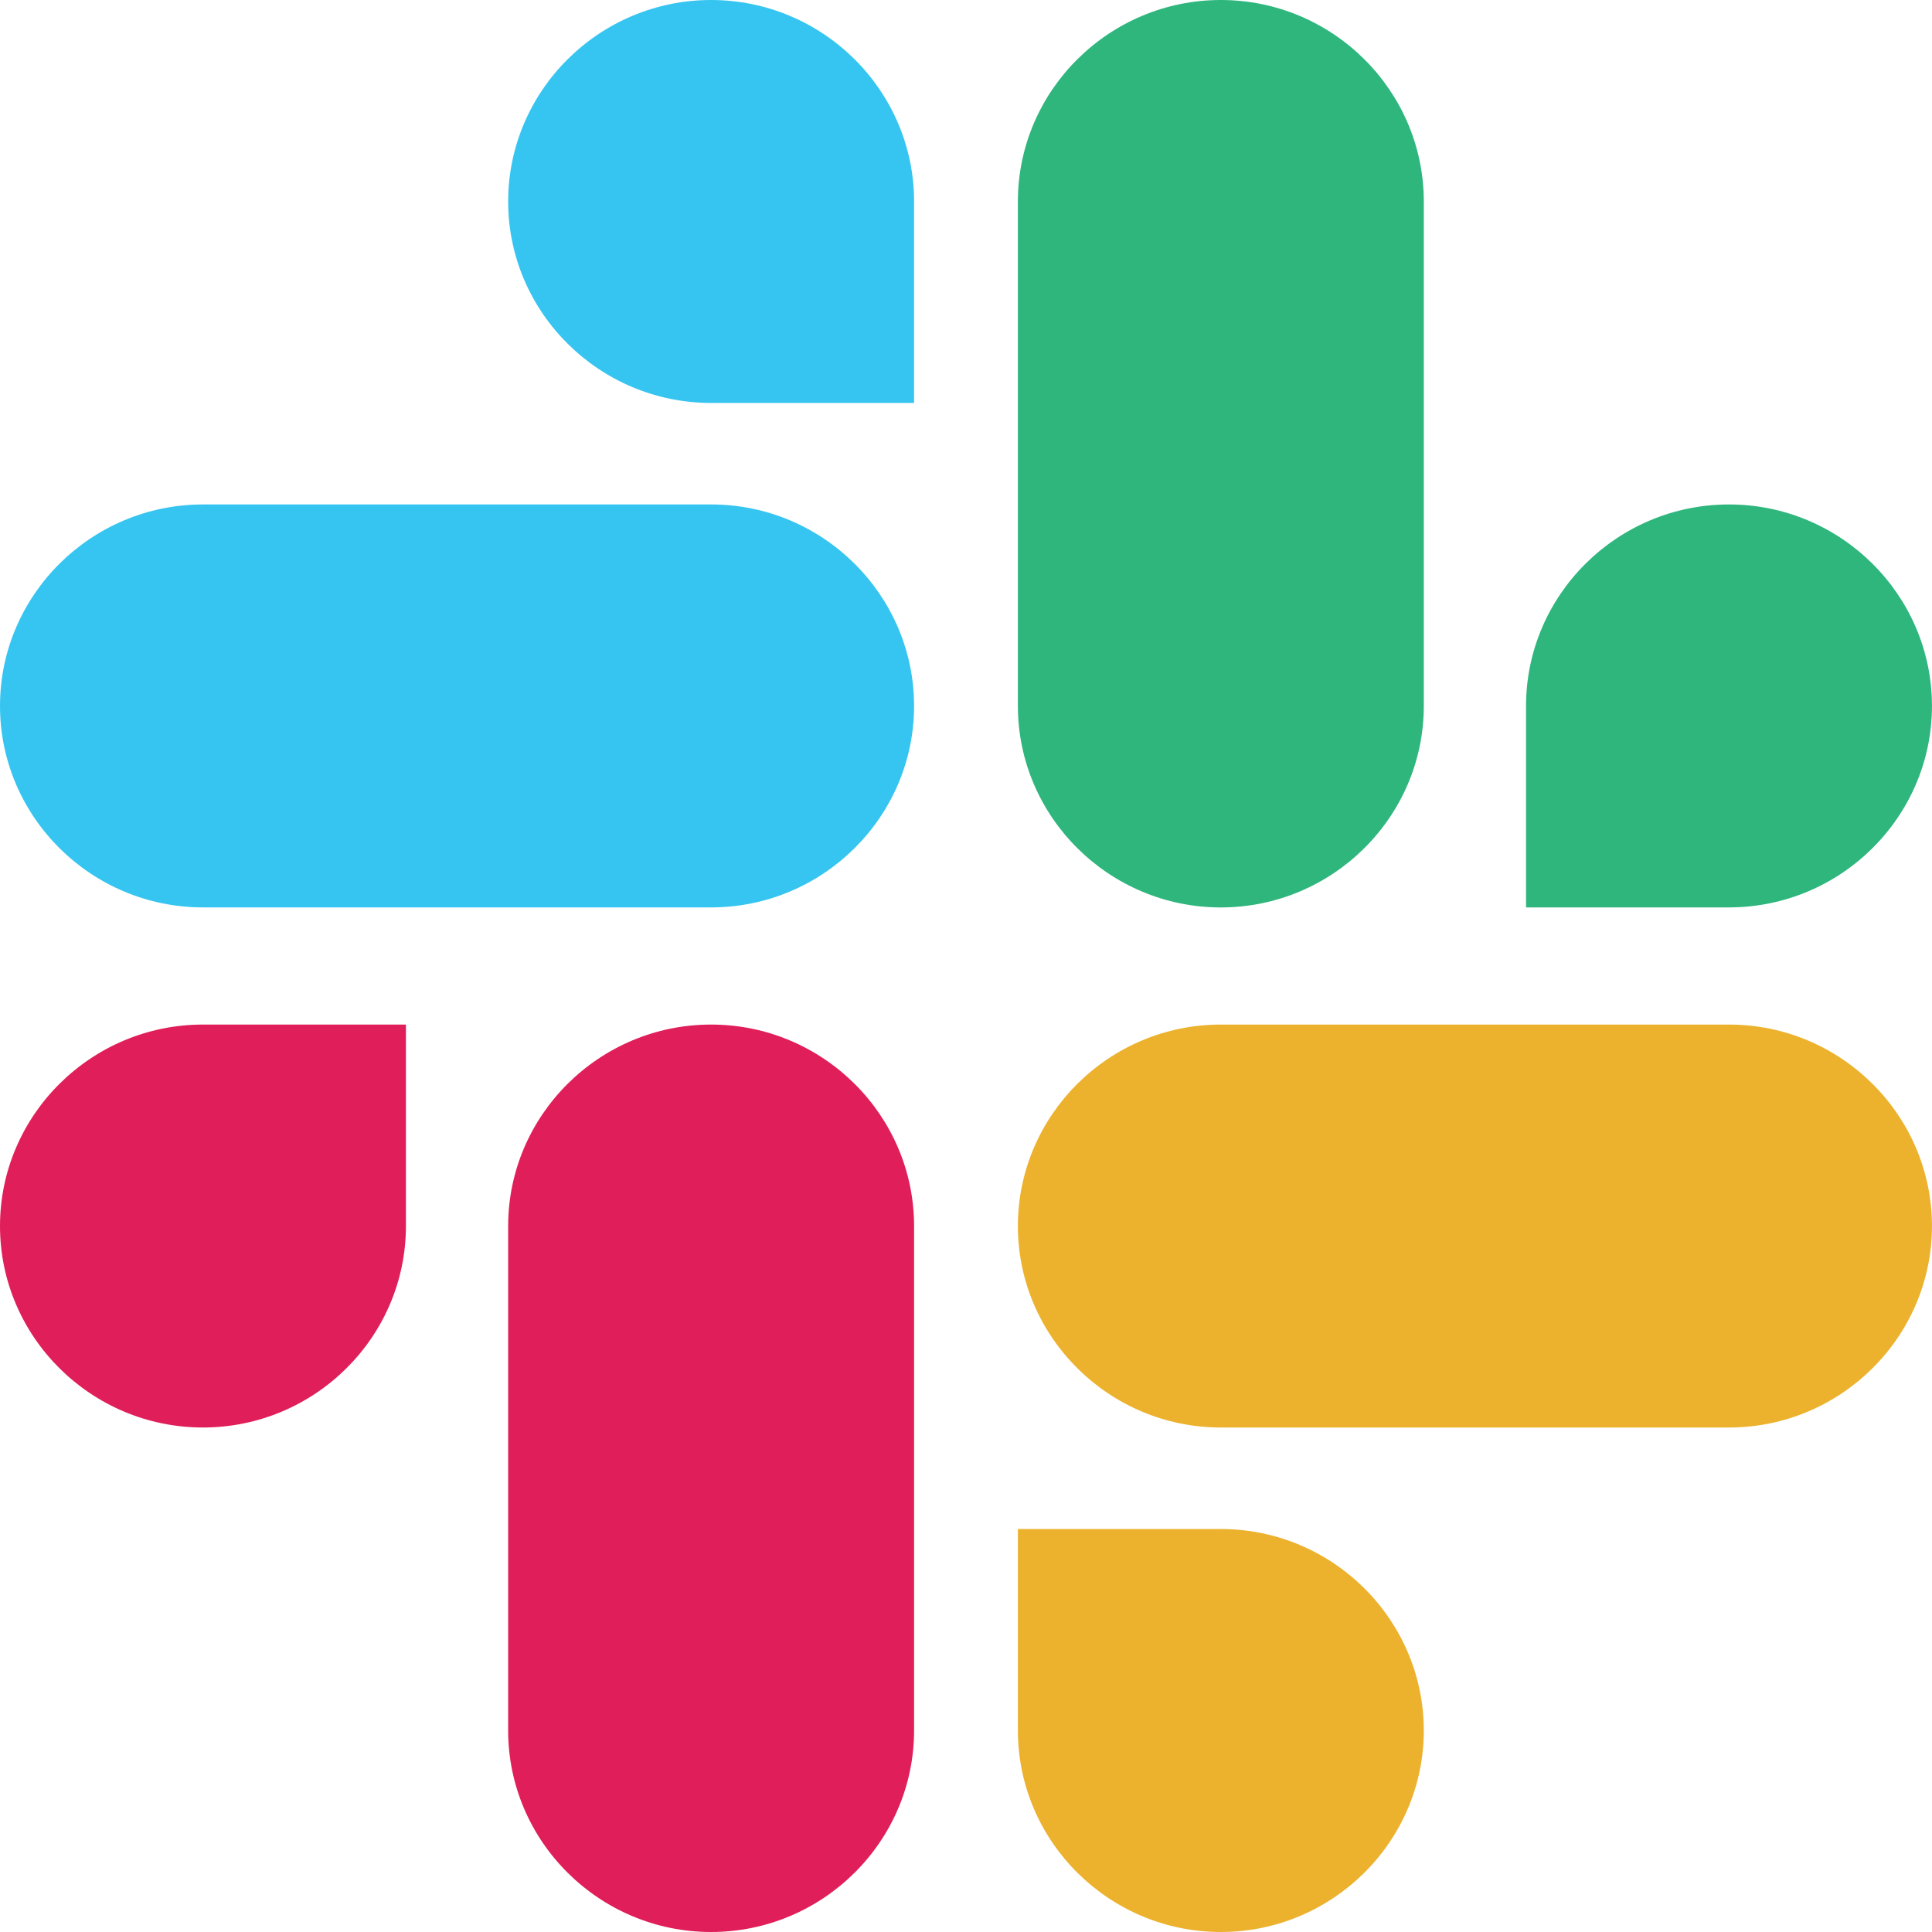
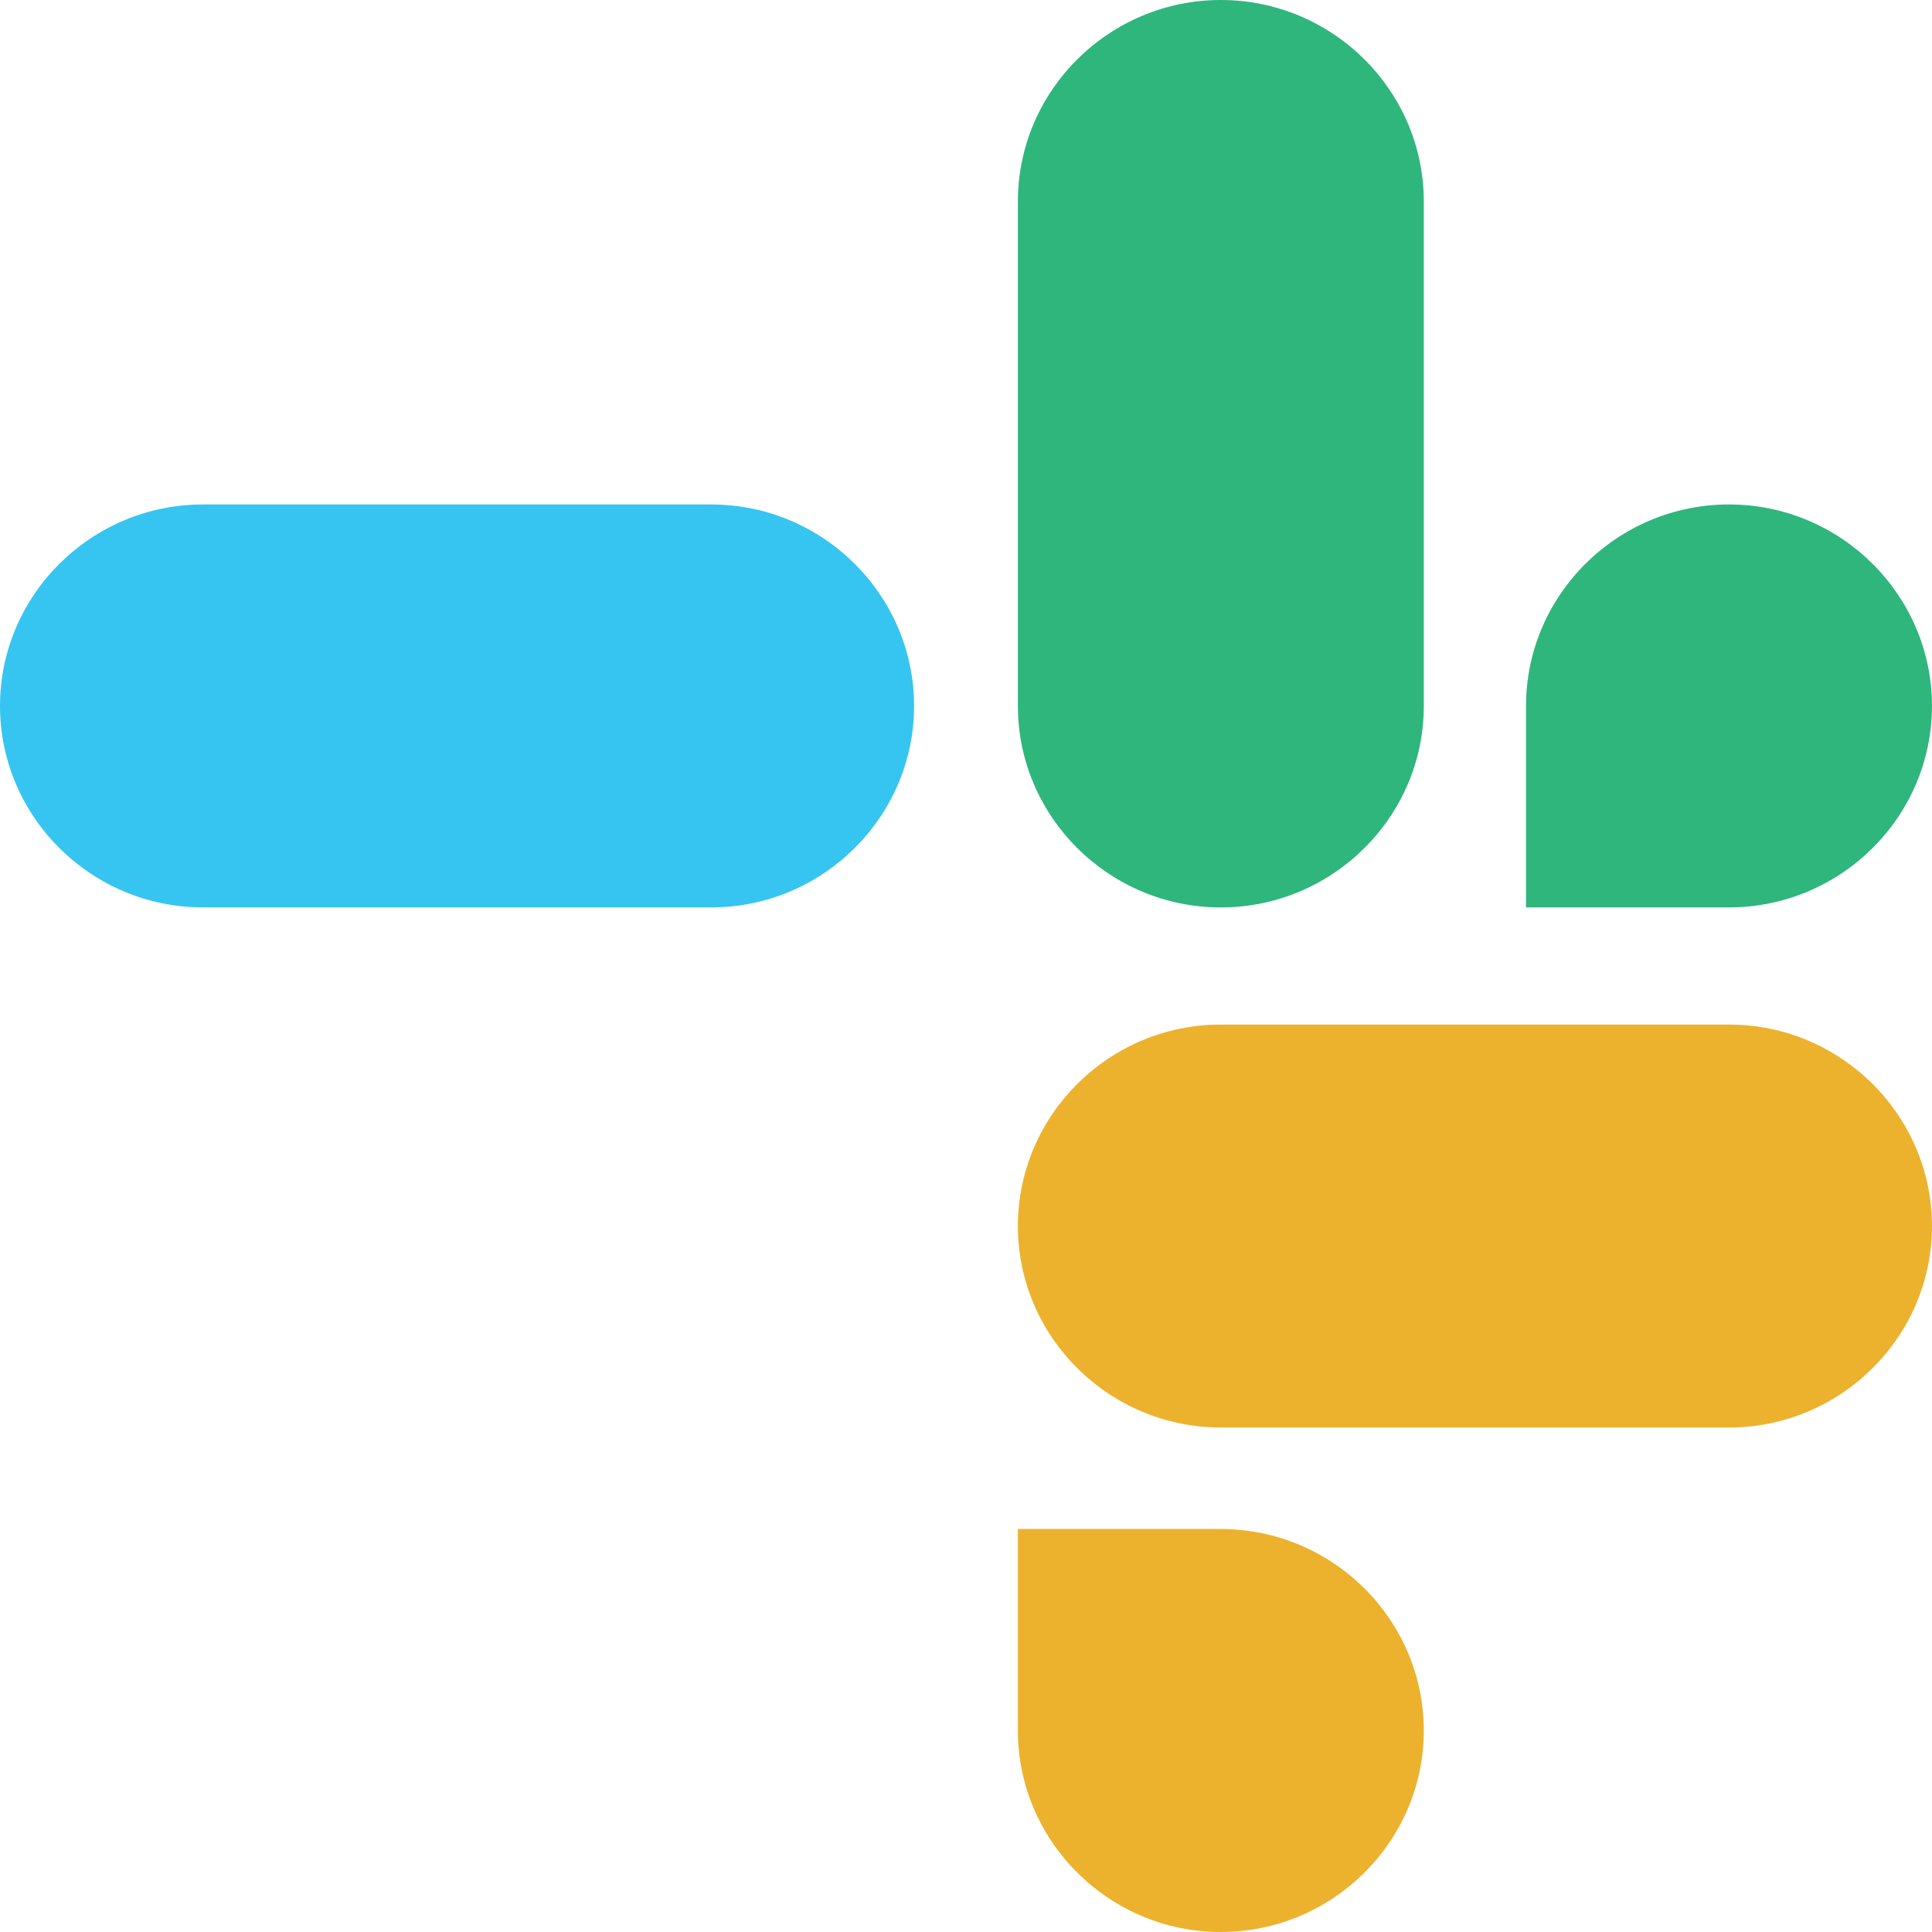
<svg xmlns="http://www.w3.org/2000/svg" width="48" height="48" viewBox="0 0 48 48" fill="none">
-   <path d="M10.085 30.461C10.085 33.216 7.818 35.466 5.042 35.466C2.267 35.466 0 33.216 0 30.461C0 27.706 2.267 25.455 5.042 25.455H10.085V30.461Z" fill="#E01E5A" />
-   <path d="M12.625 30.461C12.625 27.706 14.892 25.455 17.667 25.455C20.443 25.455 22.71 27.706 22.71 30.461V42.994C22.71 45.749 20.443 48 17.667 48C14.892 48 12.625 45.749 12.625 42.994V30.461Z" fill="#E01E5A" />
-   <path d="M17.667 10.011C14.892 10.011 12.625 7.761 12.625 5.006C12.625 2.251 14.892 0 17.667 0C20.443 0 22.71 2.251 22.71 5.006V10.011H17.667Z" fill="#36C5F0" />
  <path d="M17.668 12.533C20.443 12.533 22.71 14.784 22.71 17.539C22.71 20.294 20.443 22.544 17.668 22.544H5.042C2.267 22.544 0 20.294 0 17.539C0 14.784 2.267 12.533 5.042 12.533H17.668Z" fill="#36C5F0" />
  <path d="M37.914 17.539C37.914 14.784 40.181 12.533 42.956 12.533C45.732 12.533 47.999 14.784 47.999 17.539C47.999 20.294 45.732 22.544 42.956 22.544H37.914V17.539Z" fill="#2EB67D" />
  <path d="M35.374 17.539C35.374 20.294 33.107 22.545 30.331 22.545C27.556 22.545 25.289 20.294 25.289 17.539V5.006C25.289 2.251 27.556 0 30.331 0C33.107 0 35.374 2.251 35.374 5.006V17.539Z" fill="#2EB67D" />
  <path d="M30.331 37.988C33.107 37.988 35.374 40.239 35.374 42.994C35.374 45.749 33.107 48 30.331 48C27.556 48 25.289 45.749 25.289 42.994V37.988H30.331Z" fill="#ECB22E" />
  <path d="M30.331 35.466C27.556 35.466 25.289 33.216 25.289 30.461C25.289 27.706 27.556 25.455 30.331 25.455H42.957C45.732 25.455 47.999 27.706 47.999 30.461C47.999 33.216 45.732 35.466 42.957 35.466H30.331Z" fill="#ECB22E" />
</svg>